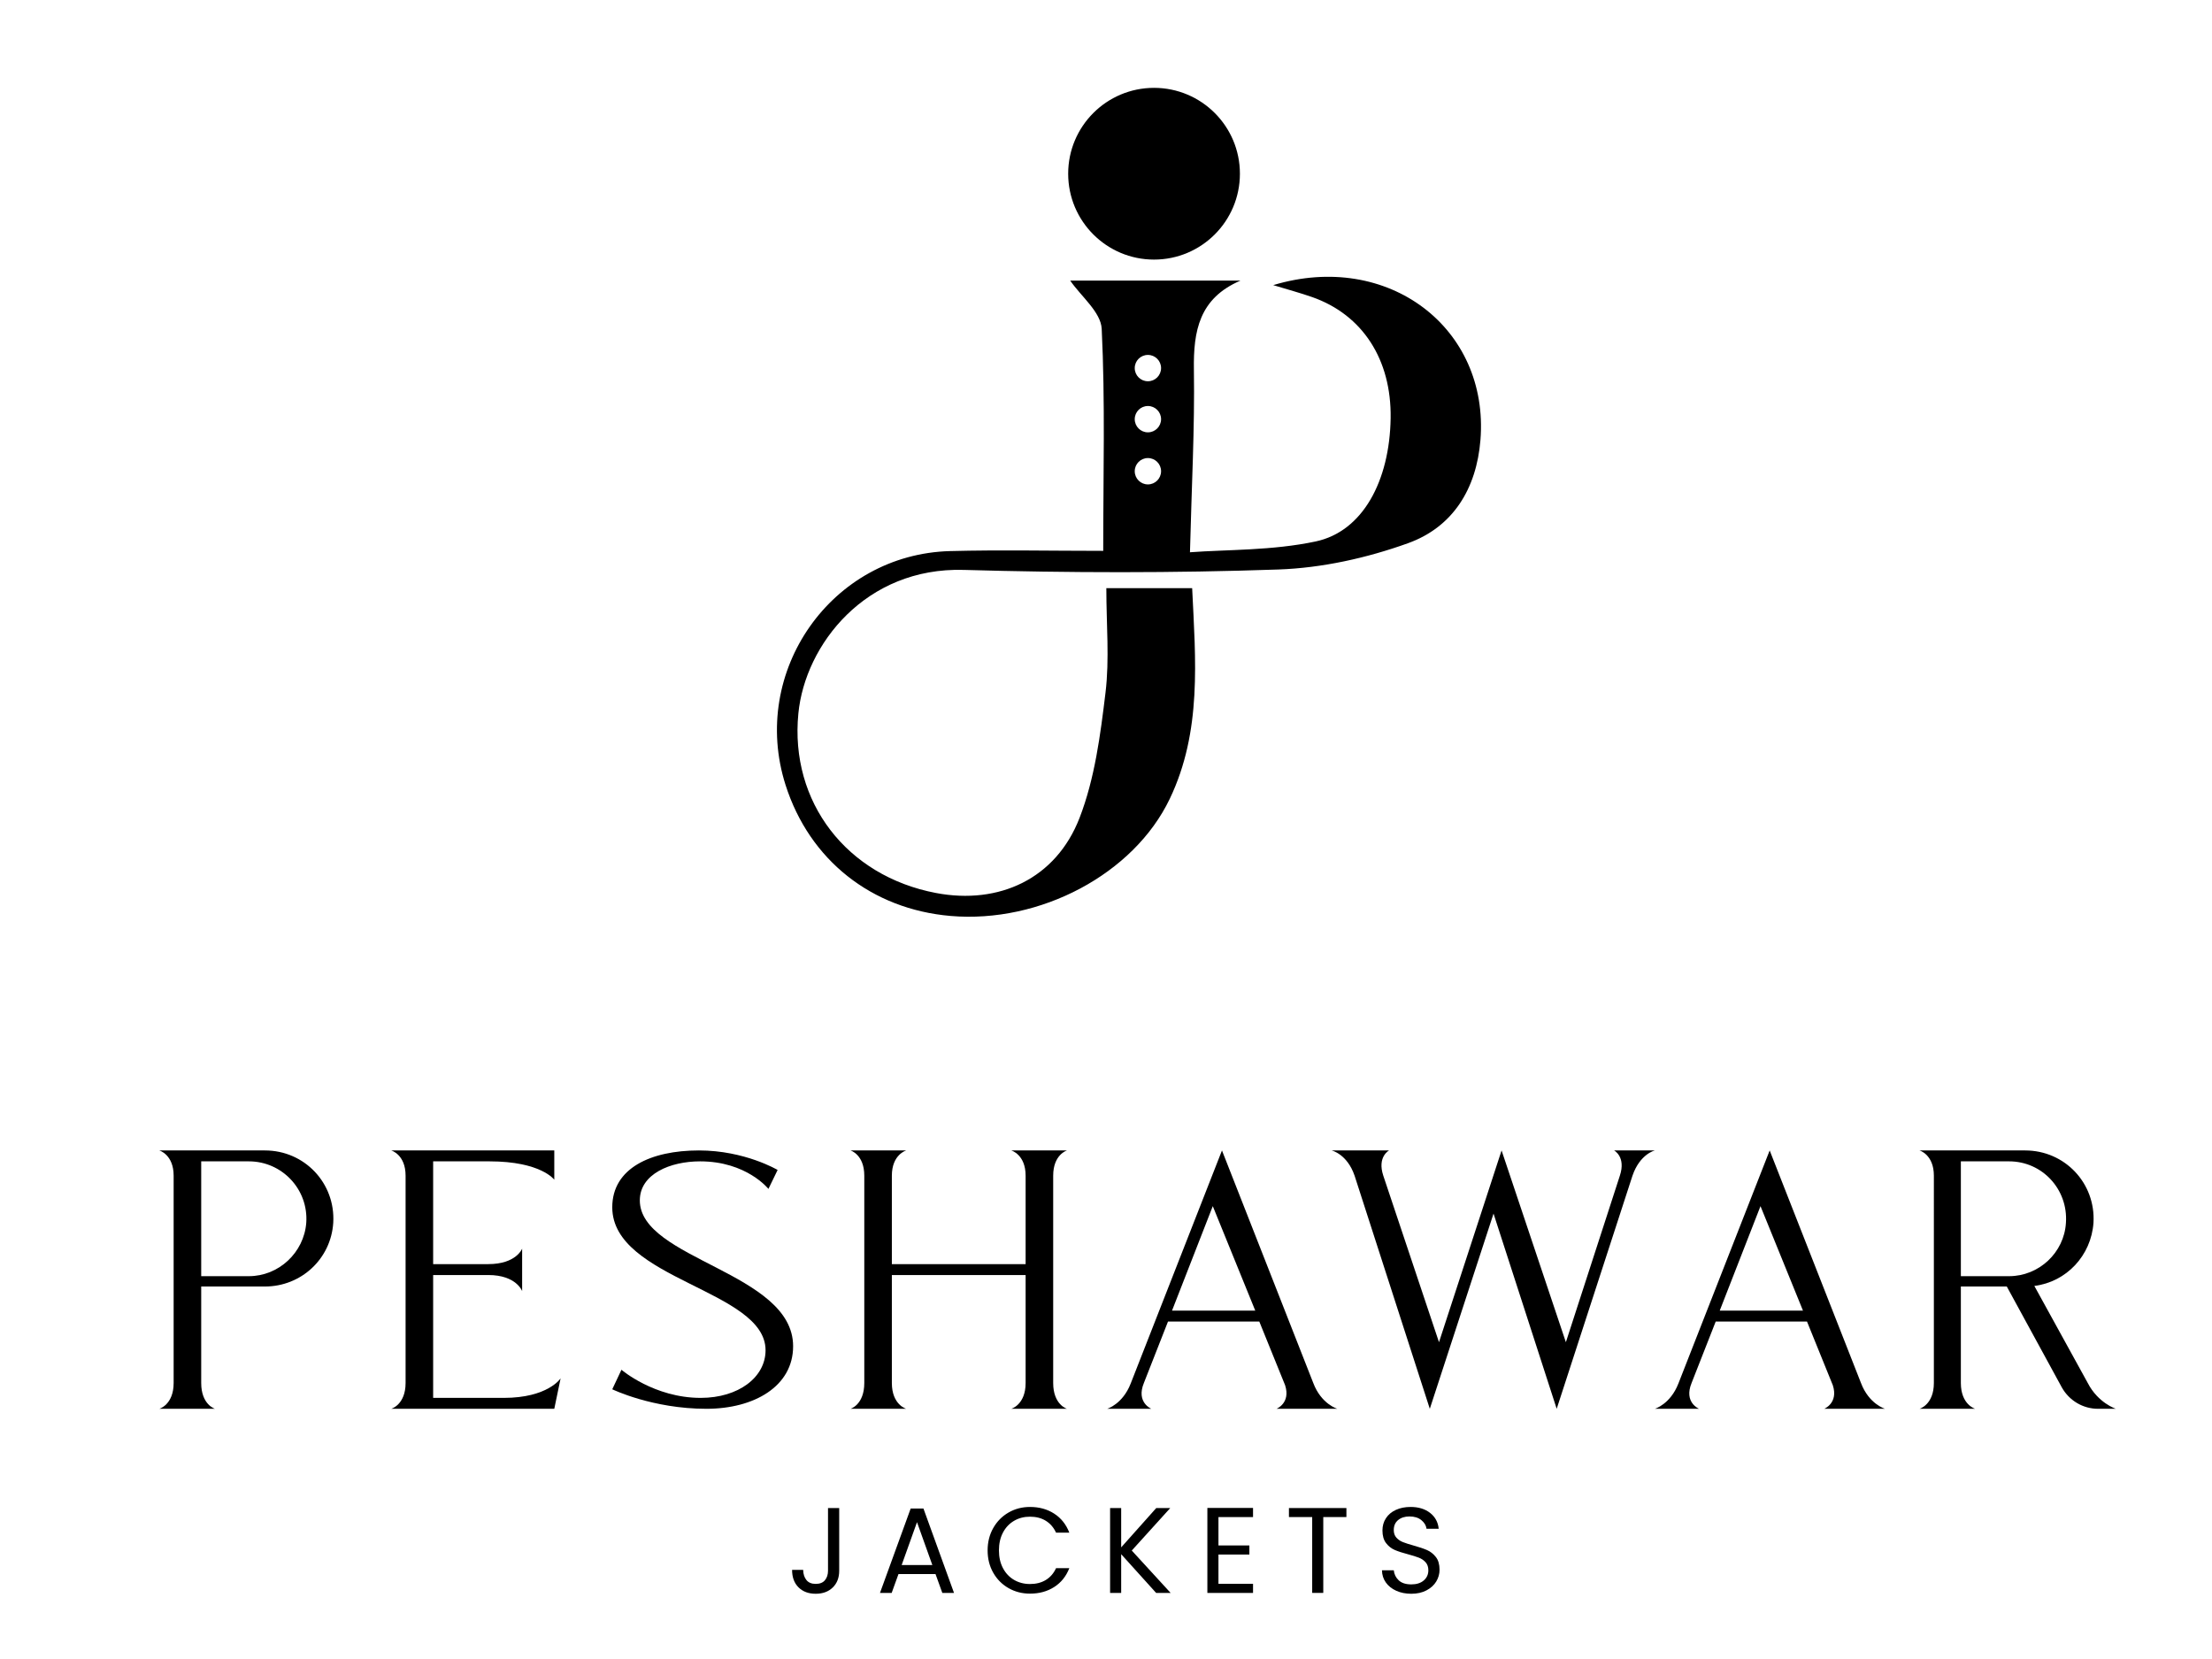
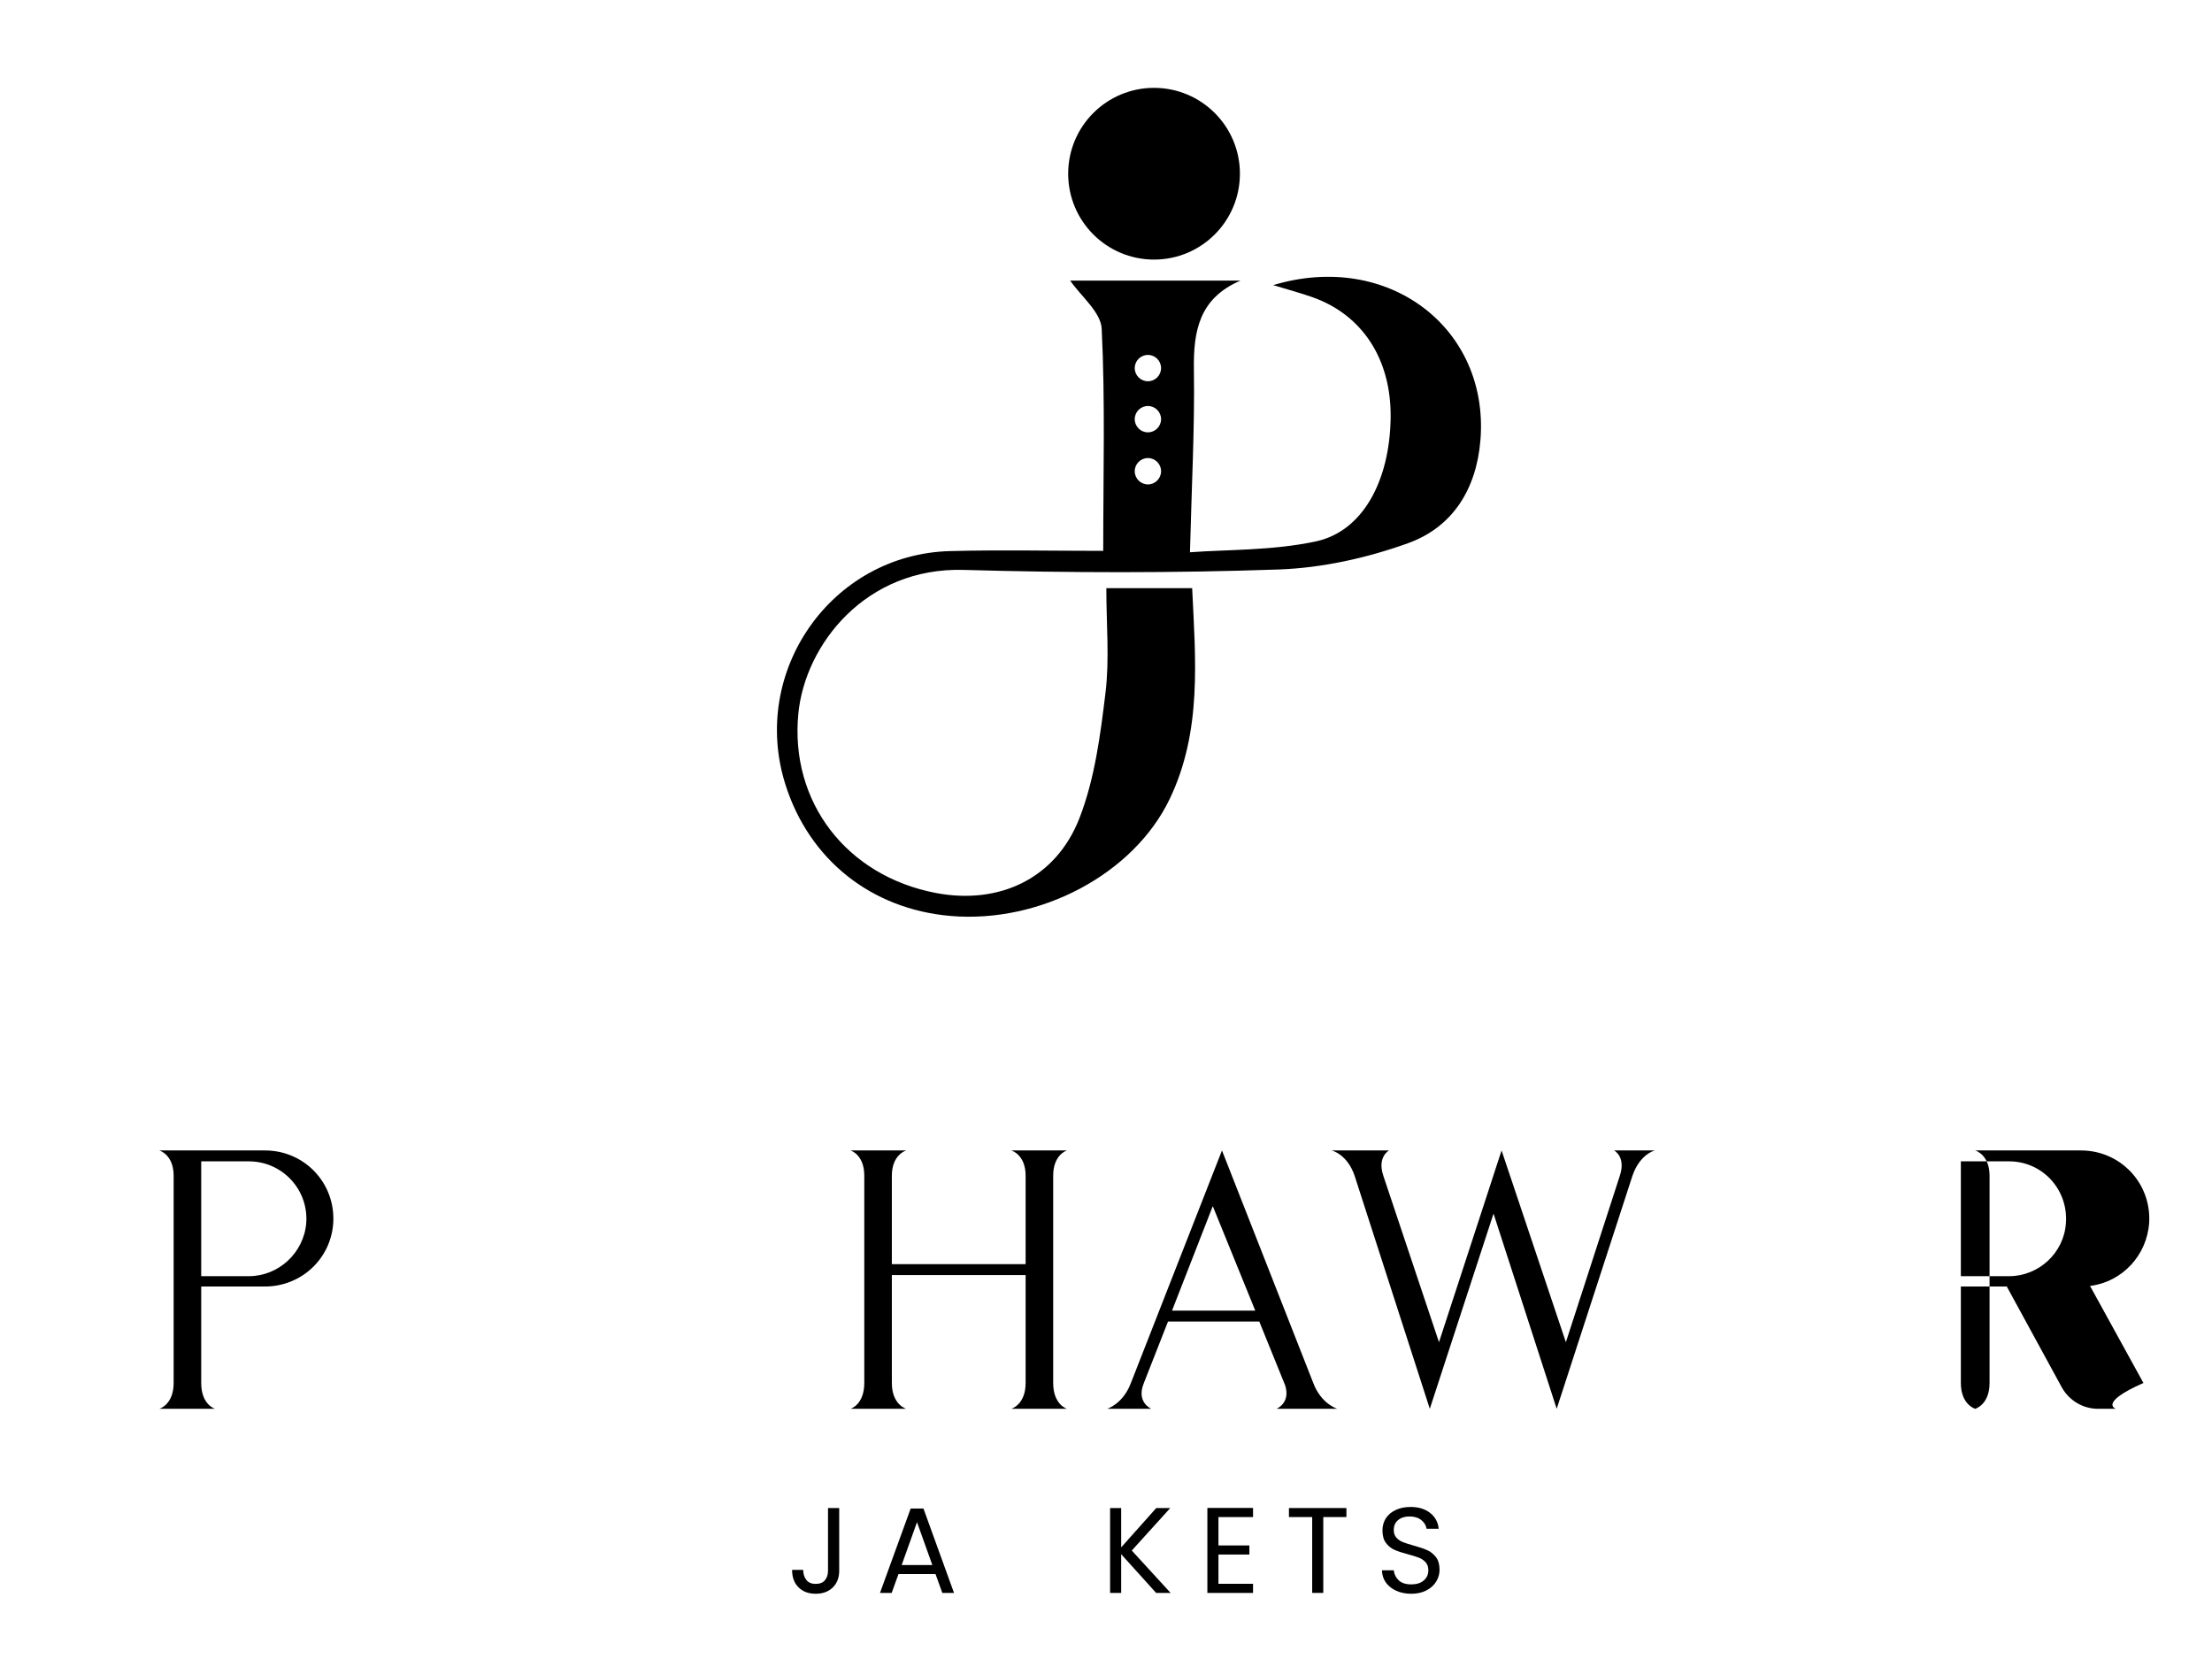
<svg xmlns="http://www.w3.org/2000/svg" xml:space="preserve" viewBox="0 0 800 600" height="600px" width="800px" y="0px" x="0px" id="Layer_1" version="1.1">
  <g>
    <path d="M460.477,103.118c5.407,1.647,9.798,2.822,14.067,4.321   c18.259,6.396,28.723,22.609,28.398,43.814c-0.354,22.672-10.072,40.948-27.111,44.573c-15.729,3.346-32.265,2.911-45.462,3.911   c0.596-23.972,1.746-44.983,1.423-65.972c-0.229-14.18,1.964-25.886,16.83-32.277h-61.565c3.88,5.657,11.09,11.376,11.39,17.443   c1.287,26.191,0.547,52.488,0.547,80.295c-19.148,0-37.257-0.391-55.348,0.082c-42.914,1.118-72.617,43.523-59.543,84.583   c8.642,27.112,31.083,44.928,59.687,47.378c32.413,2.779,66.263-15.162,79.271-42.368c11.679-24.424,9.336-50.167,8.098-76.179   h-31.039c0,13.136,1.174,25.606-0.298,37.767c-1.847,15.305-3.886,31.107-9.393,45.327c-8.537,22.019-29.12,31.473-51.898,27.152   c-32.339-6.135-52.935-32.923-49.795-64.932c2.449-24.973,24.4-52.935,59.785-51.921c37.929,1.082,75.949,1.169,113.865-0.15   c15.74-0.553,31.935-4.146,46.805-9.492c16.281-5.85,24.816-19.676,26.234-37.394C538.639,118.634,502.059,90.597,460.477,103.118z    M415.156,175.193c-2.631,0-4.762-2.132-4.762-4.768c0-2.629,2.131-4.762,4.762-4.762c2.63,0,4.762,2.133,4.762,4.762   C419.918,173.061,417.786,175.193,415.156,175.193z M415.156,156.363c-2.631,0-4.762-2.132-4.762-4.762s2.131-4.763,4.762-4.763   c2.63,0,4.762,2.133,4.762,4.763S417.786,156.363,415.156,156.363z M415.156,137.887c-2.631,0-4.762-2.132-4.762-4.762   s2.131-4.762,4.762-4.762c2.63,0,4.762,2.132,4.762,4.762S417.786,137.887,415.156,137.887z" clip-rule="evenodd" fill-rule="evenodd" />
    <circle r="31.055" cy="62.829" cx="417.375" clip-rule="evenodd" fill-rule="evenodd" />
  </g>
  <g>
    <path d="M120.525,442.235c-0.831,13.082-11.627,23.049-24.709,23.049H72.769v34.883c0,7.892,4.983,9.345,4.983,9.345H57.61   c0,0,5.191-1.453,5.191-9.345v-34.883V425.21c0-7.683-5.191-9.136-5.191-9.136h38.206   C110.144,416.074,121.356,427.909,120.525,442.235z M90.003,420.019H72.769v41.528h17.234c10.797,0,19.934-8.514,20.763-19.312   C111.598,430.192,102.046,420.019,90.003,420.019z" />
-     <path d="M202.749,498.507l-2.284,11.005h-58.969c0,0,5.191-1.453,5.191-9.345V425.21c0-7.683-5.191-9.136-5.191-9.136h58.969   v10.589c0,0-4.775-6.645-23.463-6.645h-20.348v37.167h19.933c10.174,0,12.25-5.605,12.25-5.605v15.365c0,0-2.076-5.813-12.25-5.813   h-19.933v44.434h25.539C198.181,505.565,202.749,498.507,202.749,498.507z" />
-     <path d="M286.841,486.879c0,14.535-14.12,22.633-31.354,22.633c-19.519,0-34.054-7.06-34.054-7.06l3.322-7.061   c0,0,11.836,10.174,28.655,10.174c13.705,0,23.463-7.474,23.463-17.233c0-21.802-55.44-25.539-55.44-51.702   c0-14.12,13.912-20.556,31.354-20.556c16.611,0,28.447,7.06,28.447,7.06l-3.322,6.852c0,0-7.89-9.967-24.709-9.967   c-10.797,0-21.803,4.568-21.803,14.12C231.4,455.524,286.841,460.093,286.841,486.879z" />
    <path d="M380.899,425.21v74.957c0,7.892,4.984,9.345,4.984,9.345h-20.143c0,0,5.191-1.453,5.191-9.345v-39.035h-48.38v39.035   c0,7.892,5.191,9.345,5.191,9.345h-20.142c0,0,4.983-1.453,4.983-9.345V425.21c0-7.683-4.983-9.136-4.983-9.136h20.142   c0,0-5.191,1.453-5.191,9.136v31.976h48.38V425.21c0-7.683-5.191-9.136-5.191-9.136h20.143   C385.884,416.074,380.899,417.527,380.899,425.21z" />
    <path d="M483.679,509.512h-22.01c0,0,5.19-2.076,3.114-8.513l-9.343-23.049h-33.015l-8.723,22.217   c-2.907,7.062,2.7,9.345,2.7,9.345h-15.988c0,0,5.606-1.661,8.514-9.137l33.014-84.301l33.016,84.093   C477.865,507.851,483.679,509.512,483.679,509.512z M453.985,474.006l-15.365-37.791l-14.742,37.791H453.985z" />
    <path d="M598.505,416.074c0,0-5.399,1.244-8.099,9.136l-27.409,84.302l-22.841-70.599l-23.048,70.599l-27.2-84.302   c-2.7-7.892-8.306-9.136-8.306-9.136h20.765c0,0-4.361,2.283-2.078,9.136l20.142,60.215l22.633-69.351l23.256,69.351l19.519-60.215   c2.284-6.853-2.076-9.136-2.076-9.136H598.505z" />
-     <path d="M681.765,509.512h-22.01c0,0,5.19-2.076,3.113-8.513l-9.343-23.049H620.51l-8.721,22.217   c-2.907,7.062,2.699,9.345,2.699,9.345h-15.987c0,0,5.605-1.661,8.513-9.137l33.015-84.301l33.016,84.093   C675.949,507.851,681.765,509.512,681.765,509.512z M652.071,474.006l-15.365-37.791l-14.742,37.791H652.071z" />
-     <path d="M765.235,509.512h-6.437c-5.398,0-10.382-2.907-13.082-7.683l-19.934-36.545h-16.611v34.883   c0,7.892,5.191,9.345,5.191,9.345h-20.142c0,0,5.191-1.453,5.191-9.345v-34.883V425.21c0-7.683-5.191-9.136-5.191-9.136h38.206   c14.328,0,25.541,11.835,24.709,26.161c-0.829,11.837-9.759,21.388-21.387,22.841l19.312,35.091   C758.799,507.436,765.235,509.512,765.235,509.512z M709.172,461.547h17.442c10.797,0,19.934-8.514,20.557-19.312   c0.831-12.043-8.514-22.217-20.557-22.217h-17.442V461.547z" />
+     <path d="M765.235,509.512h-6.437c-5.398,0-10.382-2.907-13.082-7.683l-19.934-36.545h-16.611v34.883   c0,7.892,5.191,9.345,5.191,9.345c0,0,5.191-1.453,5.191-9.345v-34.883V425.21c0-7.683-5.191-9.136-5.191-9.136h38.206   c14.328,0,25.541,11.835,24.709,26.161c-0.829,11.837-9.759,21.388-21.387,22.841l19.312,35.091   C758.799,507.436,765.235,509.512,765.235,509.512z M709.172,461.547h17.442c10.797,0,19.934-8.514,20.557-19.312   c0.831-12.043-8.514-22.217-20.557-22.217h-17.442V461.547z" />
  </g>
  <g>
    <path d="M303.509,545.405v22.678c0,2.523-0.779,4.542-2.334,6.054c-1.556,1.513-3.611,2.269-6.165,2.269   c-2.583,0-4.653-0.771-6.209-2.313c-1.556-1.541-2.333-3.646-2.333-6.318h4.007c0.028,1.496,0.418,2.715,1.167,3.654   c0.749,0.94,1.872,1.409,3.369,1.409s2.612-0.446,3.347-1.343c0.733-0.896,1.101-2.032,1.101-3.412v-22.678H303.509z" />
    <path d="M338.339,569.271h-13.386l-2.466,6.826h-4.227l11.097-30.515h4.623l11.052,30.515h-4.228L338.339,569.271z    M337.194,566.014l-5.548-15.501l-5.548,15.501H337.194z" />
-     <path d="M359.211,552.648c1.35-2.392,3.192-4.263,5.526-5.614c2.333-1.35,4.924-2.024,7.771-2.024c3.347,0,6.267,0.808,8.762,2.422   s4.315,3.904,5.46,6.868h-4.799c-0.852-1.85-2.078-3.272-3.677-4.271c-1.6-0.998-3.516-1.497-5.746-1.497   c-2.143,0-4.066,0.499-5.768,1.497c-1.704,0.998-3.039,2.414-4.007,4.249c-0.969,1.835-1.453,3.984-1.453,6.45   c0,2.438,0.484,4.573,1.453,6.407c0.968,1.835,2.304,3.251,4.007,4.25c1.702,0.997,3.625,1.496,5.768,1.496   c2.23,0,4.146-0.49,5.746-1.476c1.6-0.981,2.825-2.399,3.677-4.249h4.799c-1.145,2.937-2.965,5.203-5.46,6.804   s-5.416,2.399-8.762,2.399c-2.848,0-5.438-0.666-7.771-2.004c-2.334-1.335-4.177-3.192-5.526-5.569   c-1.351-2.378-2.025-5.063-2.025-8.059C357.186,557.734,357.86,555.041,359.211,552.648z" />
    <path d="M418.127,576.097l-12.639-14.003v14.003h-4.006v-30.691h4.006v14.223l12.682-14.223h5.063l-13.914,15.367l14.047,15.324   H418.127z" />
    <path d="M440.67,548.664v10.26h11.186v3.303H440.67v10.567h12.507v3.303h-16.514V545.36h16.514v3.304H440.67z" />
    <path d="M486.948,545.405v3.259h-8.367v27.433h-4.007v-27.433h-8.41v-3.259H486.948z" />
    <path d="M504.979,575.326c-1.601-0.72-2.855-1.718-3.765-2.994c-0.91-1.277-1.38-2.753-1.408-4.425h4.271   c0.146,1.438,0.74,2.648,1.783,3.632c1.041,0.983,2.562,1.475,4.558,1.475c1.908,0,3.412-0.476,4.513-1.431   c1.102-0.954,1.651-2.18,1.651-3.676c0-1.175-0.323-2.129-0.968-2.863c-0.646-0.733-1.454-1.292-2.422-1.674   c-0.97-0.38-2.275-0.792-3.92-1.232c-2.024-0.528-3.647-1.057-4.864-1.585c-1.219-0.528-2.262-1.358-3.127-2.488   c-0.866-1.13-1.299-2.648-1.299-4.557c0-1.674,0.424-3.155,1.276-4.447c0.852-1.292,2.048-2.29,3.589-2.994   c1.541-0.706,3.31-1.057,5.306-1.057c2.877,0,5.232,0.719,7.068,2.157c1.834,1.438,2.868,3.346,3.104,5.724h-4.402   c-0.148-1.173-0.766-2.208-1.85-3.104c-1.087-0.896-2.525-1.343-4.315-1.343c-1.674,0-3.038,0.433-4.096,1.298   c-1.057,0.866-1.585,2.078-1.585,3.634c0,1.115,0.315,2.025,0.946,2.729c0.631,0.706,1.409,1.241,2.335,1.607   c0.924,0.368,2.223,0.787,3.896,1.256c2.024,0.558,3.654,1.108,4.888,1.651c1.232,0.544,2.289,1.381,3.17,2.509   c0.881,1.132,1.321,2.664,1.321,4.603c0,1.497-0.396,2.905-1.188,4.227c-0.794,1.32-1.968,2.394-3.522,3.214   c-1.558,0.823-3.392,1.234-5.505,1.234C508.392,576.405,506.578,576.045,504.979,575.326z" />
  </g>
</svg>